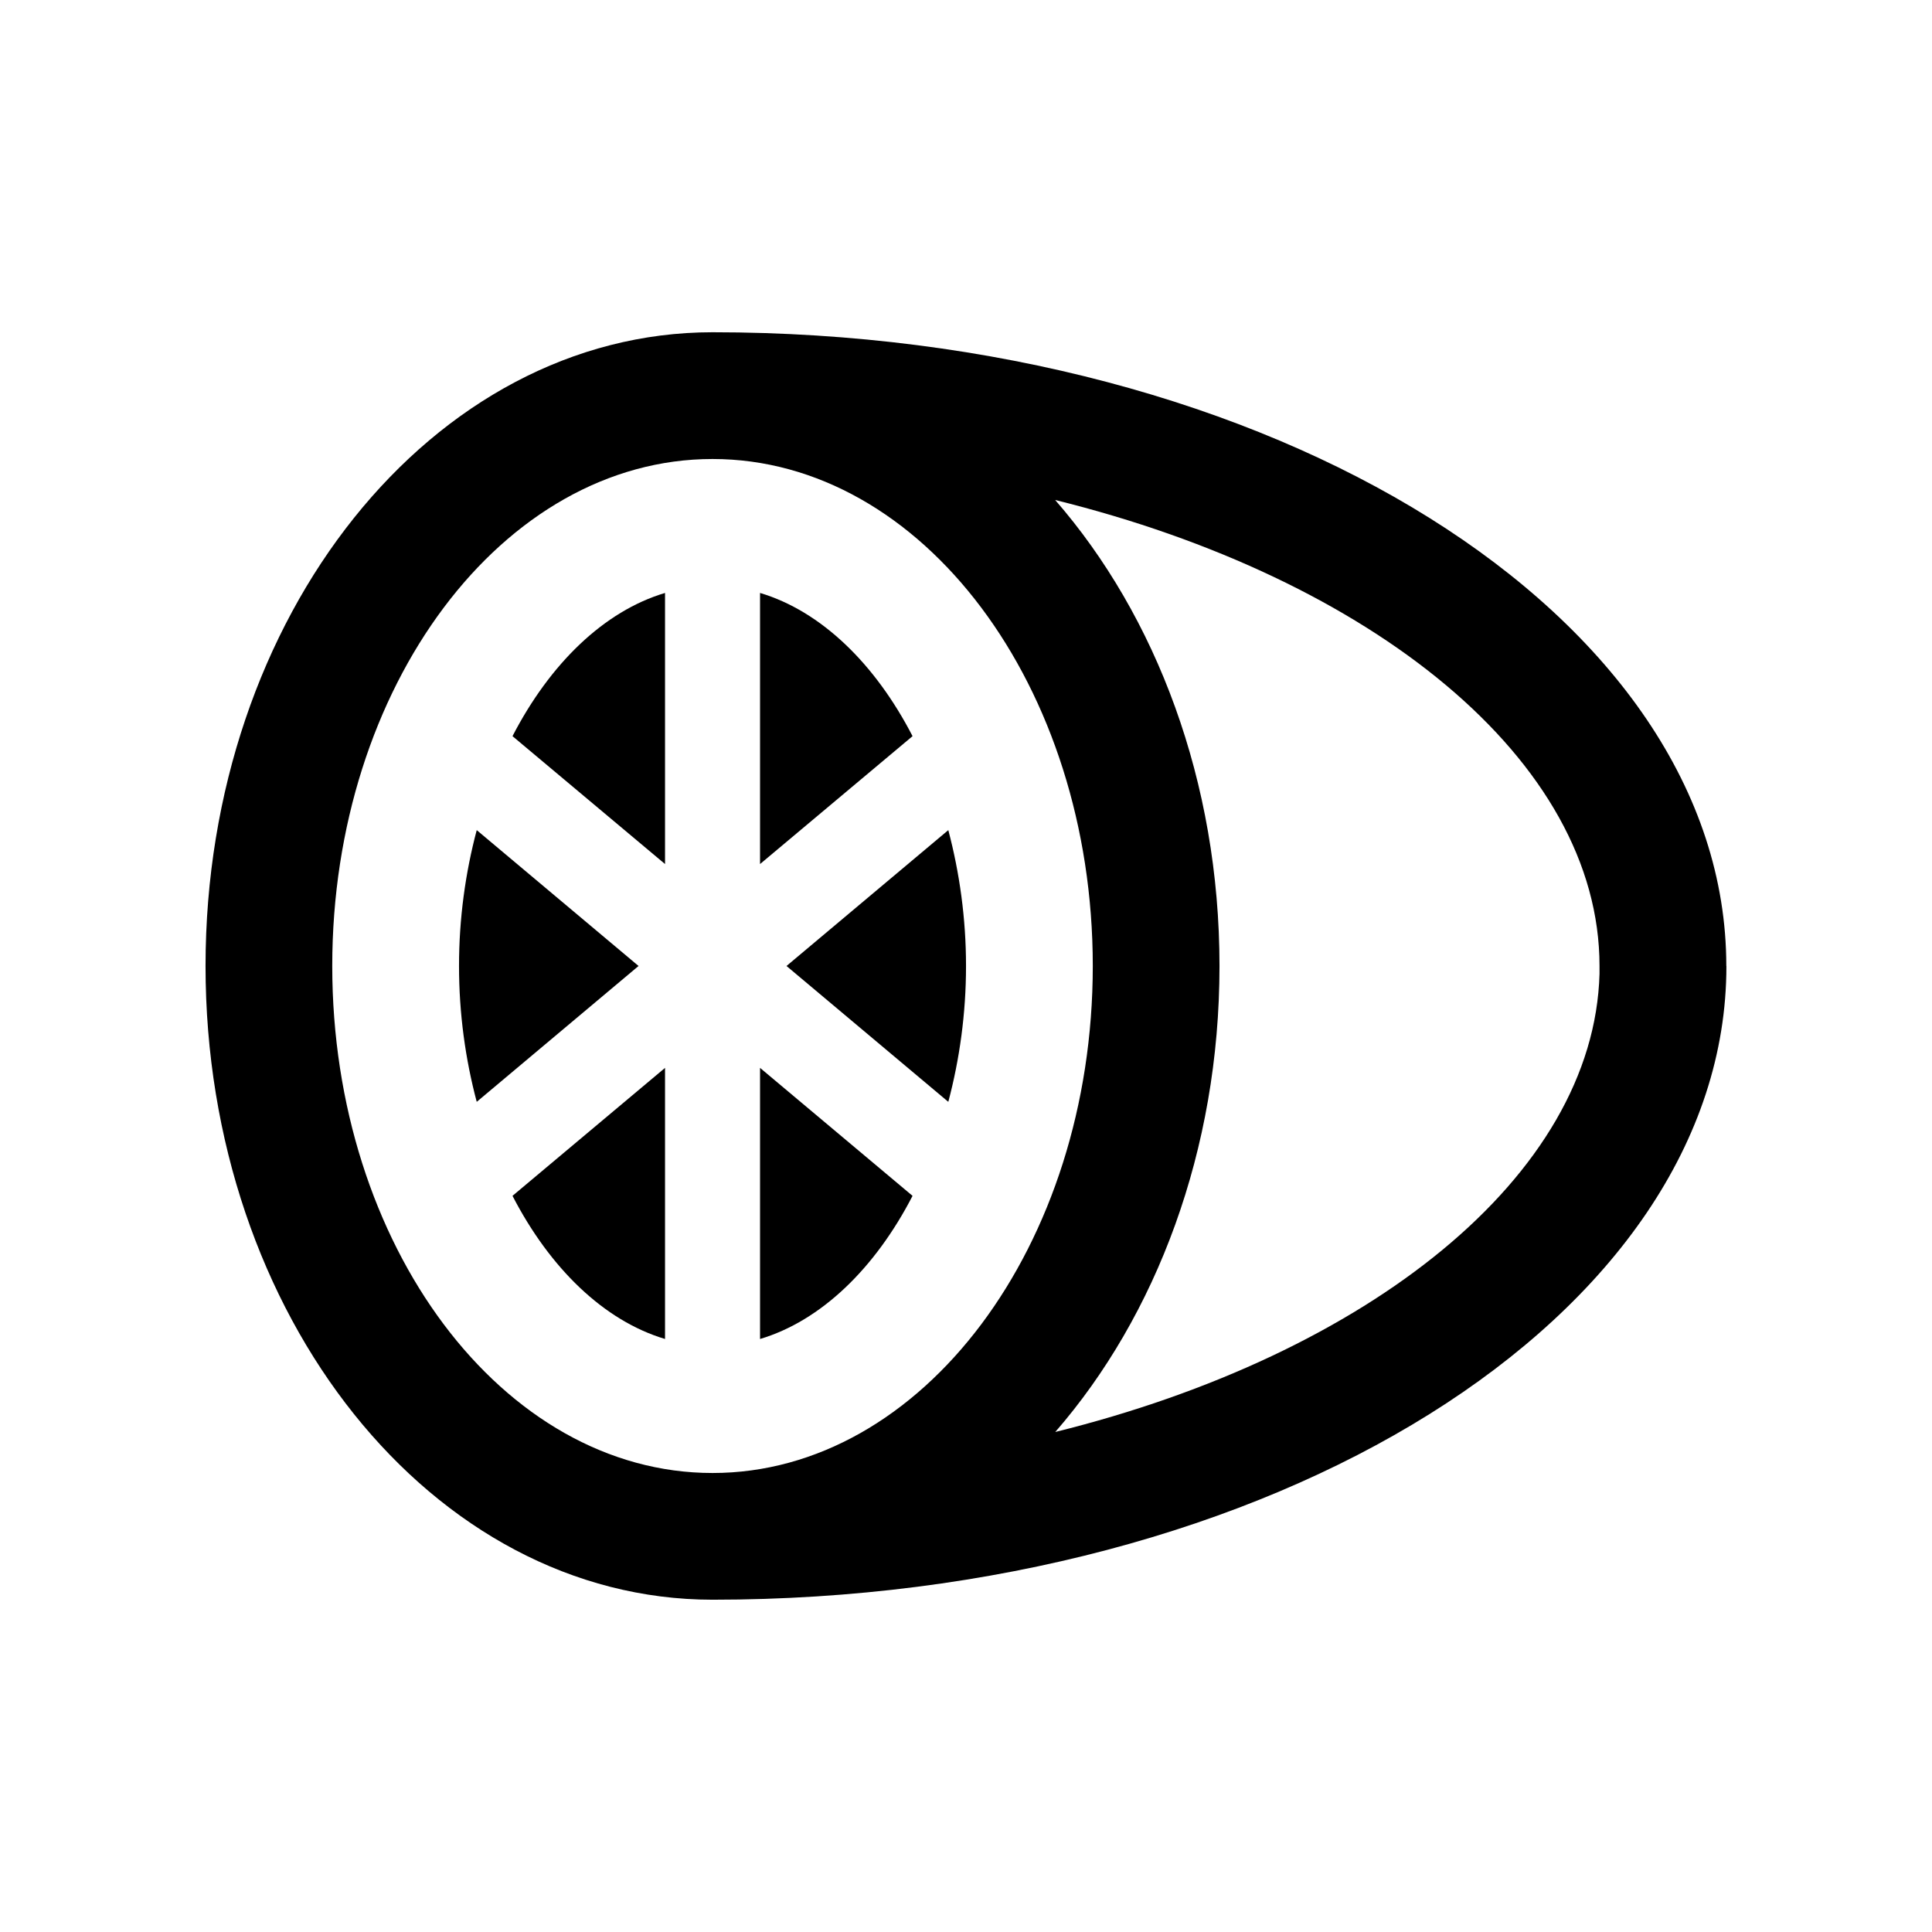
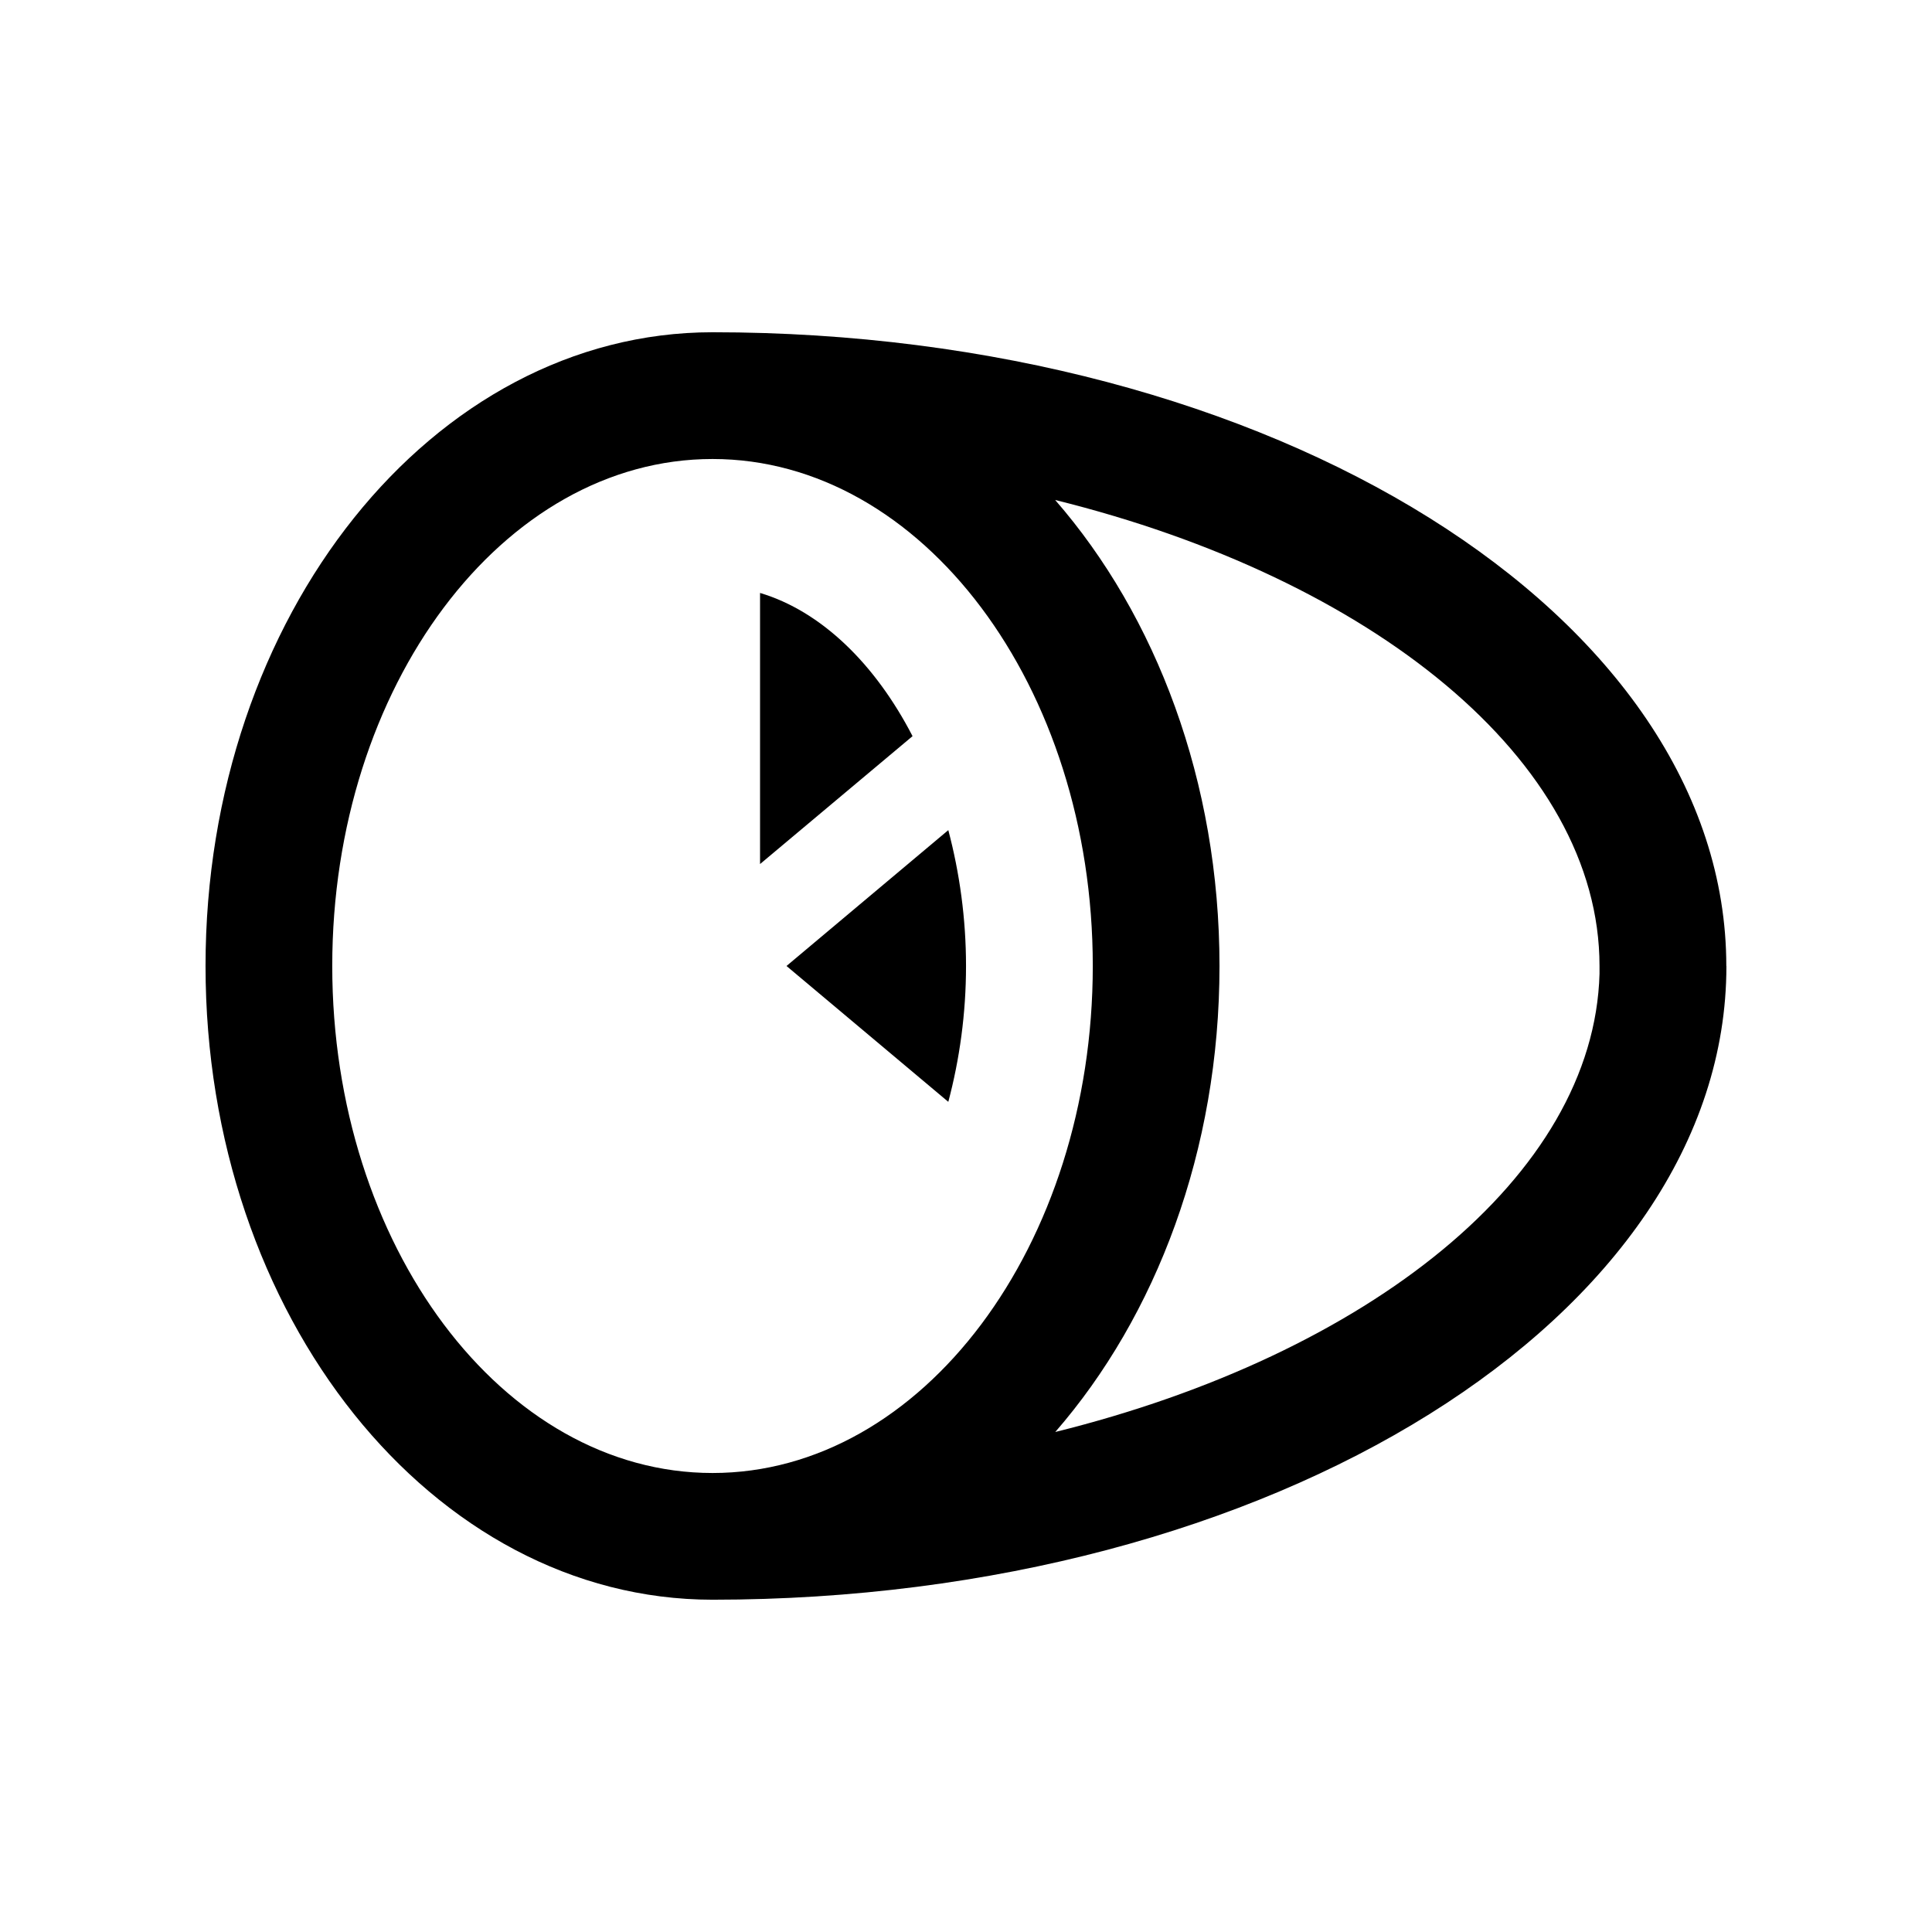
<svg xmlns="http://www.w3.org/2000/svg" fill="#000000" width="800px" height="800px" version="1.1" viewBox="144 144 512 512">
  <g>
    <path d="m601.49 399.99c0-92.711-120.24-167.94-268.66-167.94-74.207 0.004-134.36 75.188-134.36 167.94 0 92.777 60.133 167.93 134.34 167.95h0.016c148.34-0.012 268.69-75.141 268.69-167.9zm-268.66 134.37c-55.582 0-100.78-60.277-100.78-134.37 0-74.086 45.195-134.35 100.78-134.35 55.559 0 100.77 60.266 100.77 134.35-0.004 74.09-45.215 134.37-100.77 134.37zm235.06-132.3c-1.477 53.688-61.41 100.92-144.23 121.43 26.688-30.688 43.52-74.578 43.52-123.49 0-48.914-16.832-92.832-43.551-123.5 83.863 20.75 144.26 68.961 144.26 123.5z" />
-     <path d="m270.34 363.99c-2.996 11.266-4.695 23.383-4.695 36.004 0 12.637 1.699 24.754 4.695 36.004l42.883-36.004z" />
    <path d="m345.42 372.98 40.414-33.891c-9.906-19.176-24.207-33.109-40.414-37.953z" />
-     <path d="m345.42 427v71.848c16.207-4.84 30.512-18.762 40.414-37.934z" />
    <path d="m395.31 436c2.984-11.246 4.695-23.367 4.695-36.004 0-12.621-1.715-24.738-4.695-36.004l-42.879 36.004z" />
-     <path d="m320.24 427-40.422 33.91c9.906 19.176 24.215 33.09 40.422 37.934z" />
-     <path d="m320.24 372.98v-71.844c-16.207 4.84-30.516 18.777-40.422 37.953z" />
  </g>
</svg>